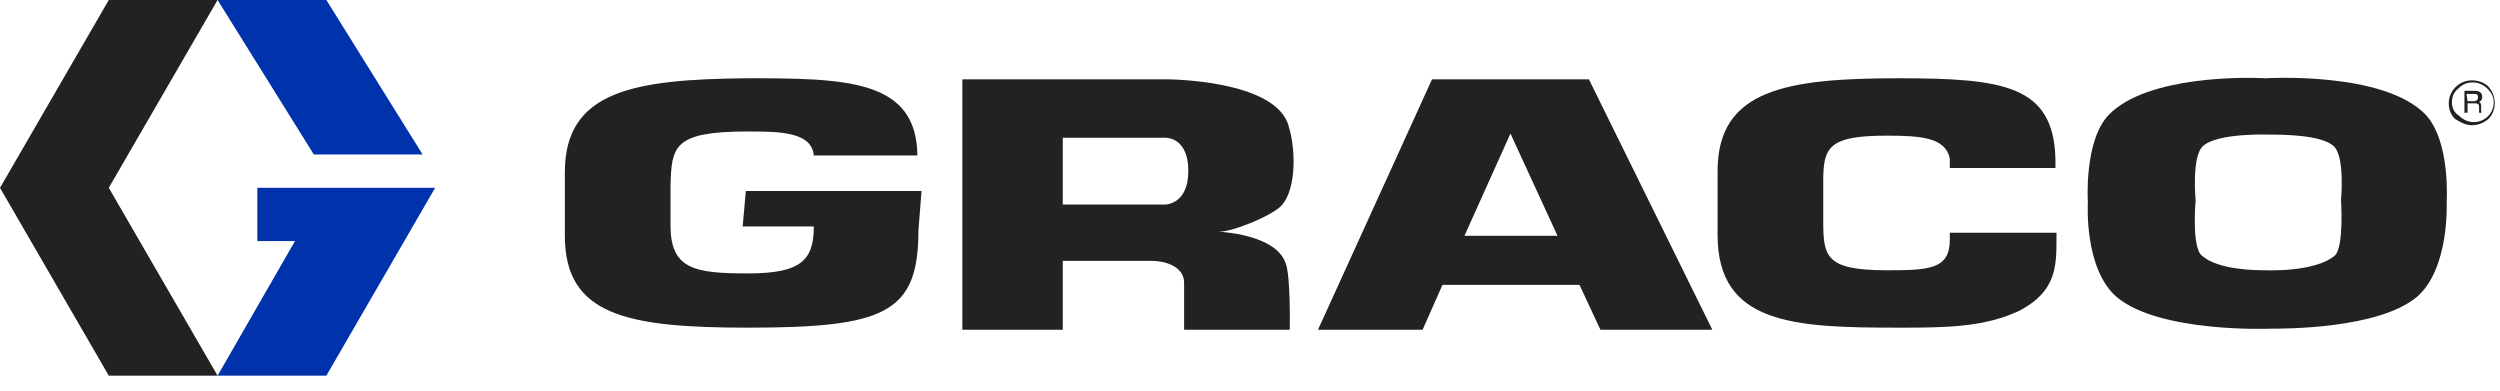
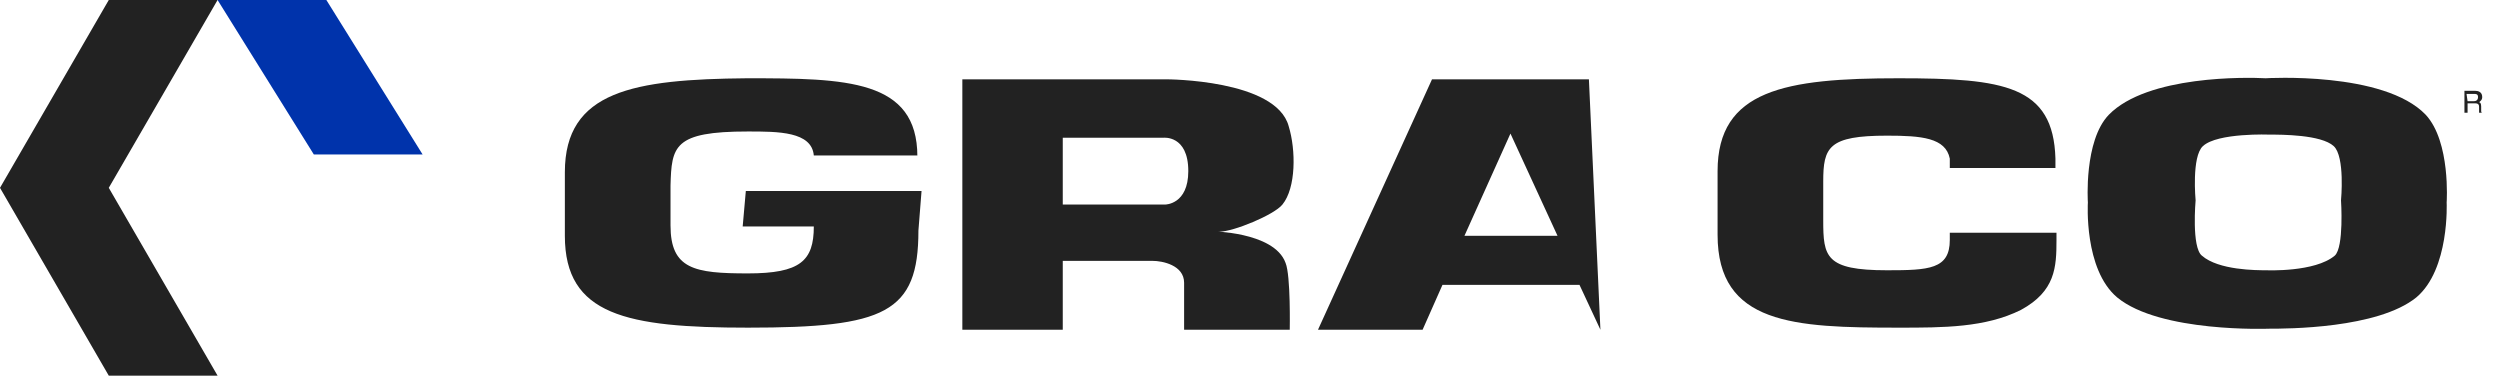
<svg xmlns="http://www.w3.org/2000/svg" version="1.1" viewBox="0 0 160 25" height="25px" width="160px">
  <title>Logo</title>
  <desc>Created with Sketch.</desc>
  <defs />
  <g fill-rule="evenodd" fill="none" stroke-width="1" stroke="none" id="Symbols">
    <g transform="translate(-150, -39)" id="Navigation/Header/Global">
      <g transform="translate(150, 39)" id="Logo">
        <g id="Logos/Graco_Color_Horz">
          <g id="graco-logo_color">
            <polygon points="6.962 0 0 12.021 6.962 24.042 13.925 24.042 6.962 12.021 13.925 0" fill-rule="nonzero" fill="#222222" id="Shape" />
            <polygon points="13.925 0 20.084 9.884 27.046 9.884 20.887 0" fill-rule="nonzero" fill="#0033AB" id="Shape" />
-             <polygon points="16.469 12.021 16.469 15.427 18.879 15.427 13.925 24.042 20.887 24.042 27.849 12.021" fill-rule="nonzero" fill="#0033AB" id="Shape" />
            <g fill="#222222" fill-rule="nonzero" transform="translate(156.653, 4.675)" id="Group">
-               <path id="Shape" d="M1.54,3.339 C1.941,3.339 2.276,3.206 2.611,2.939 C2.879,2.671 3.013,2.271 3.013,1.937 C3.013,1.536 2.879,1.202 2.611,0.868 C2.343,0.601 1.941,0.467 1.54,0.467 C0.736,0.467 0.067,1.135 0.067,1.937 C0.067,2.337 0.201,2.671 0.469,2.939 C0.803,3.139 1.138,3.339 1.54,3.339 M0.268,1.87 C0.268,1.536 0.402,1.202 0.669,1.002 C0.937,0.735 1.205,0.601 1.607,0.601 C1.941,0.601 2.276,0.735 2.544,1.002 C2.812,1.269 2.946,1.536 2.946,1.87 C2.946,2.605 2.343,3.139 1.674,3.139 C1.339,3.139 1.004,3.005 0.736,2.738 C0.402,2.538 0.268,2.204 0.268,1.87" />
              <path id="Shape" d="M1.272,1.803 L1.674,1.803 C1.808,1.803 1.941,1.736 1.941,1.536 C1.941,1.336 1.808,1.336 1.674,1.336 L1.205,1.336 L1.272,1.803 L1.272,1.803 Z M1.272,2.538 L1.071,2.538 L1.071,1.135 L1.741,1.135 C1.941,1.135 2.209,1.202 2.209,1.536 C2.209,1.736 2.075,1.803 2.008,1.87 C2.075,1.87 2.142,1.937 2.142,2.137 L2.142,2.404 C2.142,2.471 2.142,2.538 2.209,2.538 L2.209,2.538 L2.008,2.538 C2.008,2.471 2.008,2.271 2.008,2.204 C2.008,2.07 2.008,1.937 1.741,1.937 L1.272,1.937 L1.272,2.538 L1.272,2.538 Z" />
            </g>
-             <path fill-rule="nonzero" fill="#222222" id="Shape" d="M93.724,15.093 L96.669,8.548 L99.682,15.093 L93.724,15.093 Z M102.427,21.104 L109.59,21.104 L101.69,5.076 L91.649,5.076 L84.351,21.104 L91.046,21.104 L92.318,18.232 L101.088,18.232 L102.427,21.104 Z" />
+             <path fill-rule="nonzero" fill="#222222" id="Shape" d="M93.724,15.093 L96.669,8.548 L99.682,15.093 L93.724,15.093 Z M102.427,21.104 L101.69,5.076 L91.649,5.076 L84.351,21.104 L91.046,21.104 L92.318,18.232 L101.088,18.232 L102.427,21.104 Z" />
            <g fill="#222222" fill-rule="nonzero" transform="translate(36.151, 4.675)" id="Group">
              <path id="Shape" d="M38.427,8.415 L31.866,8.415 L31.866,4.141 L38.293,4.141 C38.293,4.141 39.9,3.94 39.9,6.278 C39.9,8.415 38.427,8.415 38.427,8.415 M41.908,10.151 C42.778,10.151 45.389,9.083 45.925,8.415 C46.795,7.346 46.795,4.942 46.326,3.406 C45.523,0.401 38.494,0.401 38.494,0.401 L31.866,0.401 L30.862,0.401 L25.439,0.401 L25.439,16.429 L31.866,16.429 L31.866,12.021 L37.623,12.021 C38.226,12.021 39.632,12.288 39.632,13.424 L39.632,16.429 L46.393,16.429 C46.393,16.429 46.46,12.956 46.126,12.155 C45.389,10.084 41.038,10.151 41.908,10.151" />
              <path id="Shape" d="M113.272,11.687 C112,12.756 108.921,12.622 108.921,12.622 L108.921,12.622 C108.251,12.622 105.841,12.622 104.77,11.687 C104.1,11.153 104.368,8.148 104.368,8.148 C104.368,8.148 104.1,5.343 104.837,4.675 C105.774,3.807 109.121,3.94 109.121,3.94 L109.121,3.94 C109.858,3.94 112.402,3.94 113.205,4.675 C113.941,5.343 113.674,8.148 113.674,8.148 C113.674,8.148 113.874,11.153 113.272,11.687 M119.096,2.671 C116.418,-0.134 108.854,0.334 108.854,0.334 L108.854,0.334 C107.649,0.267 101.289,0.134 98.812,2.671 C97.205,4.341 97.473,8.281 97.473,8.281 C97.473,8.281 97.205,12.556 99.347,14.359 C102.092,16.629 109.054,16.362 109.054,16.362 L109.054,16.362 C110.192,16.362 116.017,16.362 118.494,14.359 C120.636,12.556 120.435,8.281 120.435,8.281 C120.435,8.281 120.703,4.408 119.096,2.671" />
              <path id="Shape" d="M88.636,10.218 L88.636,10.686 C88.636,12.556 87.297,12.622 84.619,12.622 C80.669,12.622 80.536,11.754 80.536,9.417 L80.536,6.946 C80.536,4.742 80.87,4.007 84.619,4.007 C86.828,4.007 88.368,4.141 88.636,5.476 L88.636,6.077 L95.397,6.077 L95.397,5.476 C95.264,0.801 92.117,0.334 85.356,0.334 C78.126,0.334 73.774,1.069 73.774,6.278 L73.774,10.352 C73.774,16.095 78.661,16.295 85.356,16.295 C88.234,16.295 90.912,16.295 93.188,15.16 C95.397,13.958 95.464,12.422 95.464,10.686 L95.464,10.218 C95.464,10.218 88.636,10.218 88.636,10.218 Z" />
              <path id="Shape" d="M22.561,5.343 C22.561,0.401 18.008,0.334 11.649,0.334 C4.418,0.401 0,1.135 0,6.345 L0,10.418 C0,15.494 3.95,16.295 11.715,16.295 C20.485,16.295 22.628,15.36 22.628,10.084 L22.828,7.547 L11.582,7.547 L11.381,9.817 L15.933,9.817 C15.933,12.021 15.063,12.823 11.715,12.823 C8.301,12.823 6.762,12.556 6.762,9.751 L6.762,7.213 C6.828,4.675 6.962,3.74 11.715,3.74 C13.657,3.74 15.799,3.74 15.933,5.276 L22.561,5.276 L22.561,5.343 Z" />
            </g>
          </g>
        </g>
      </g>
    </g>
  </g>
</svg>